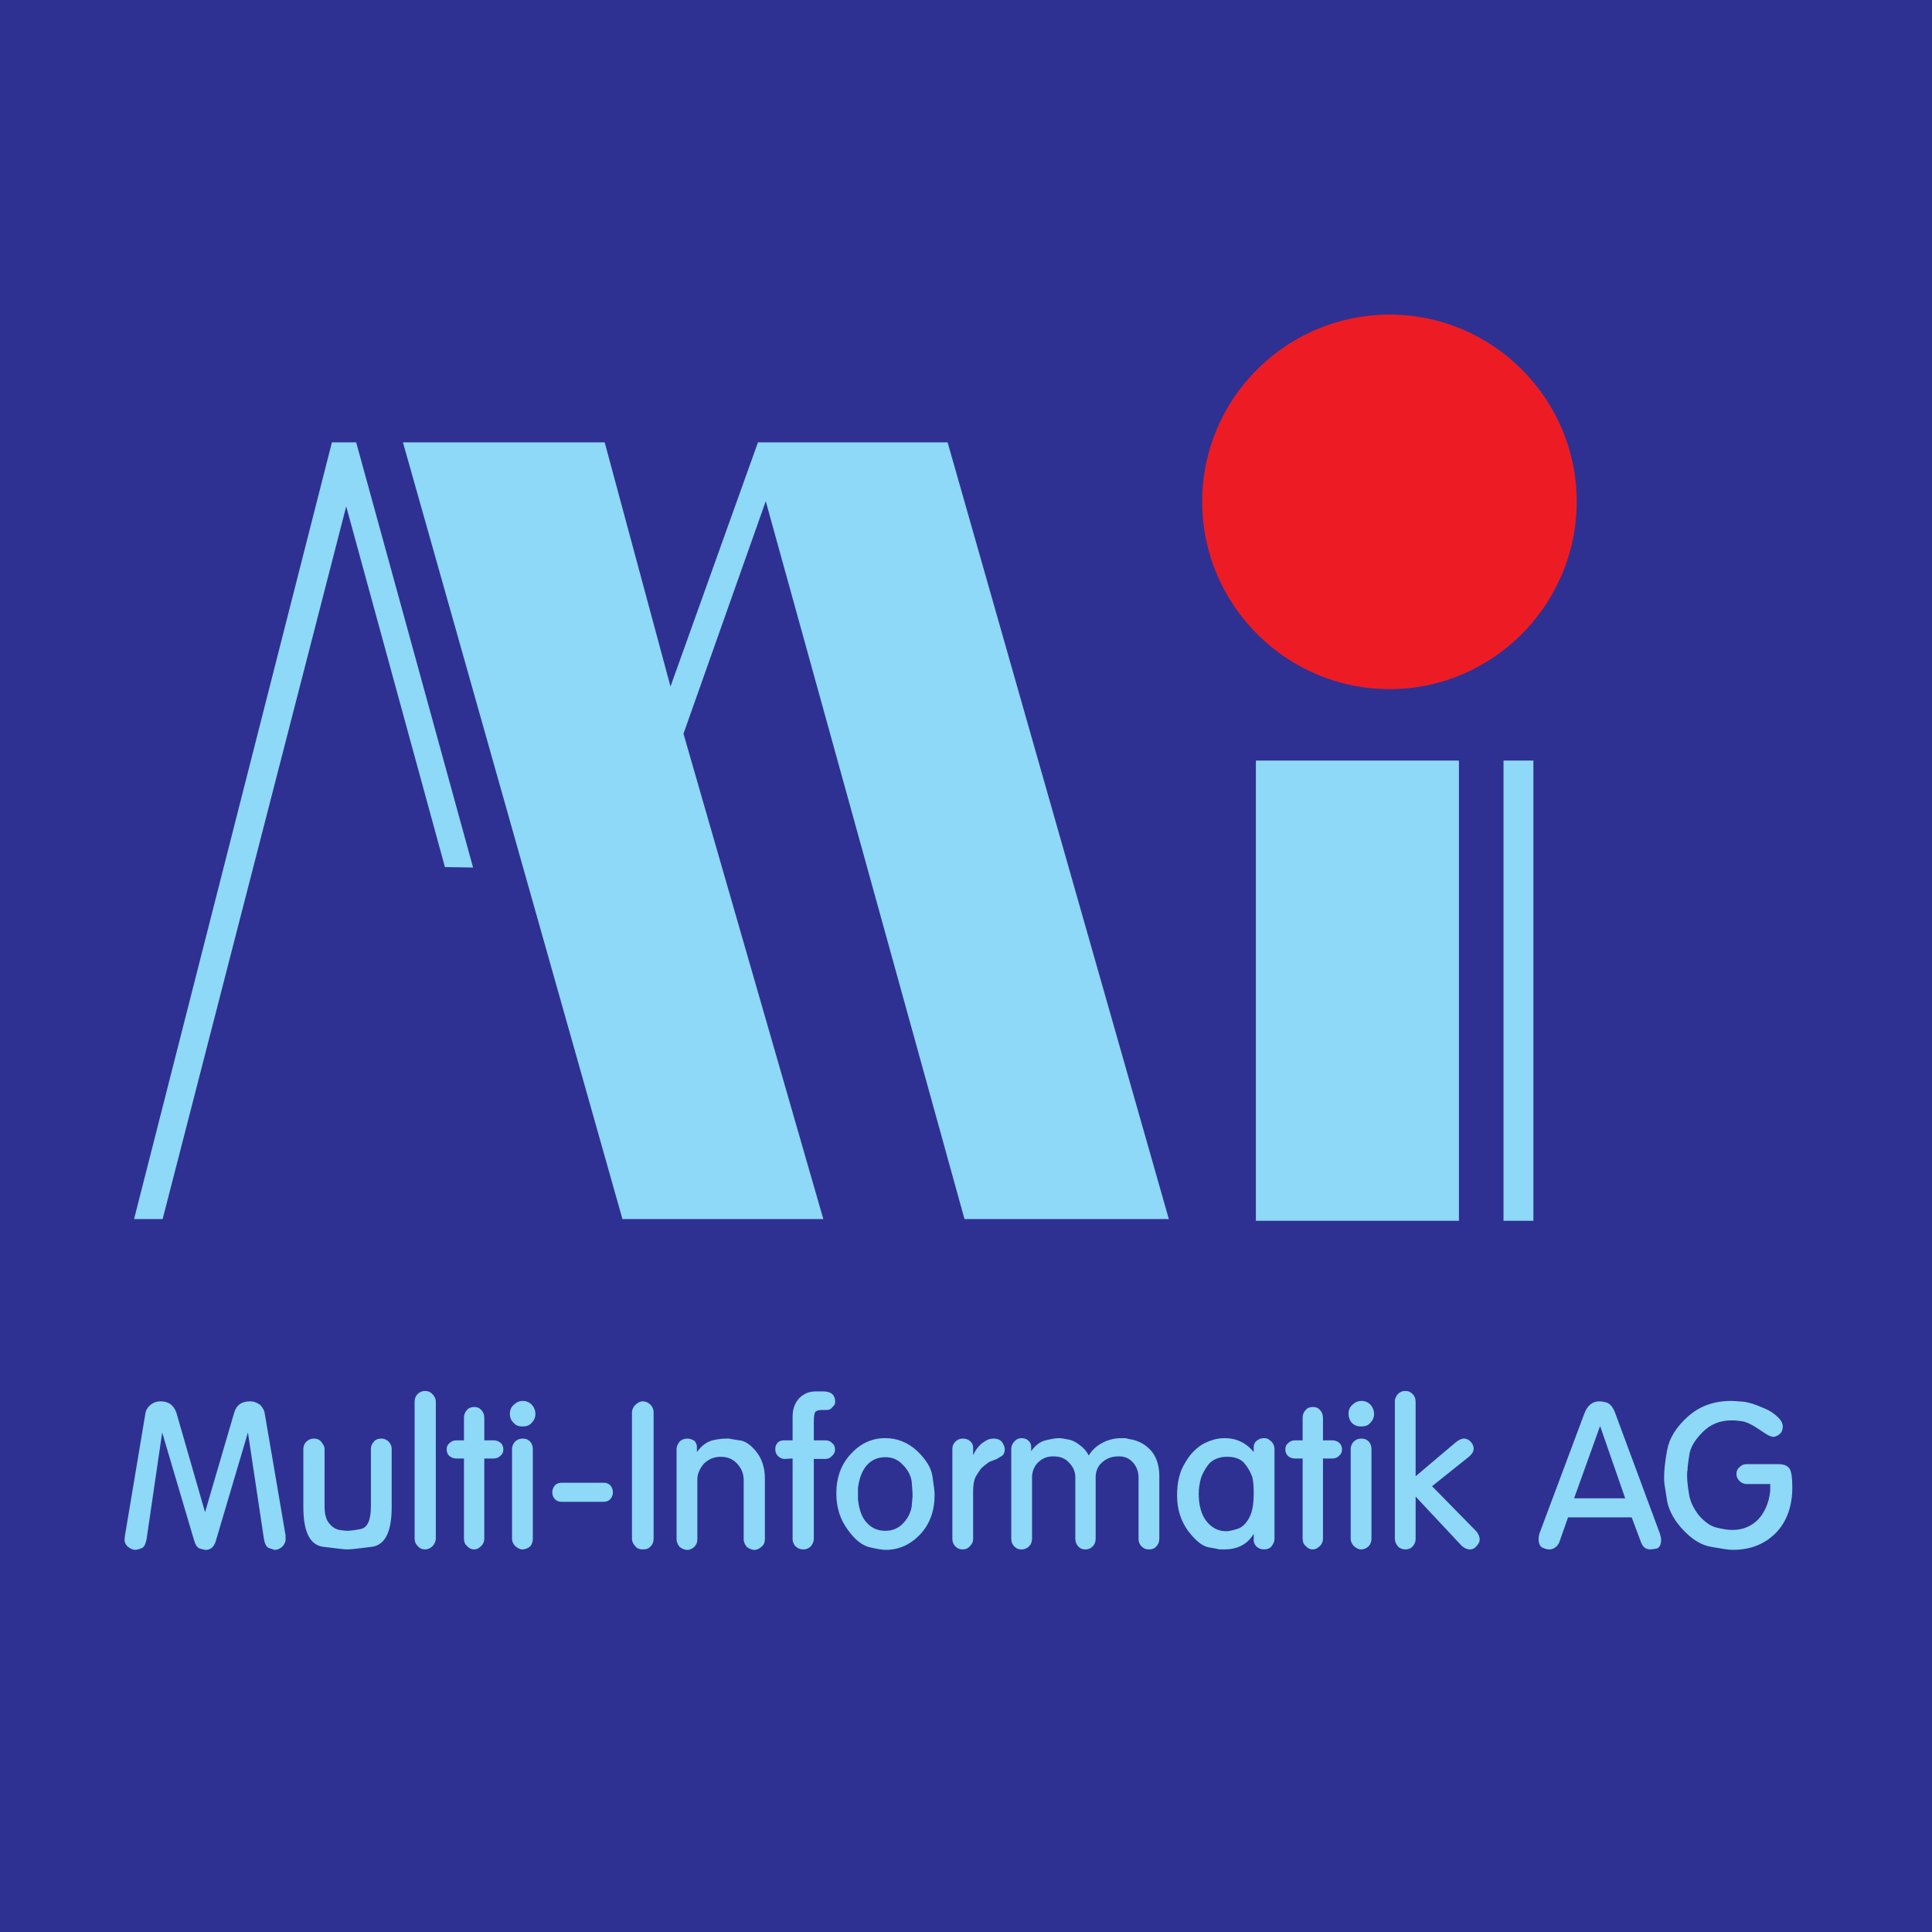
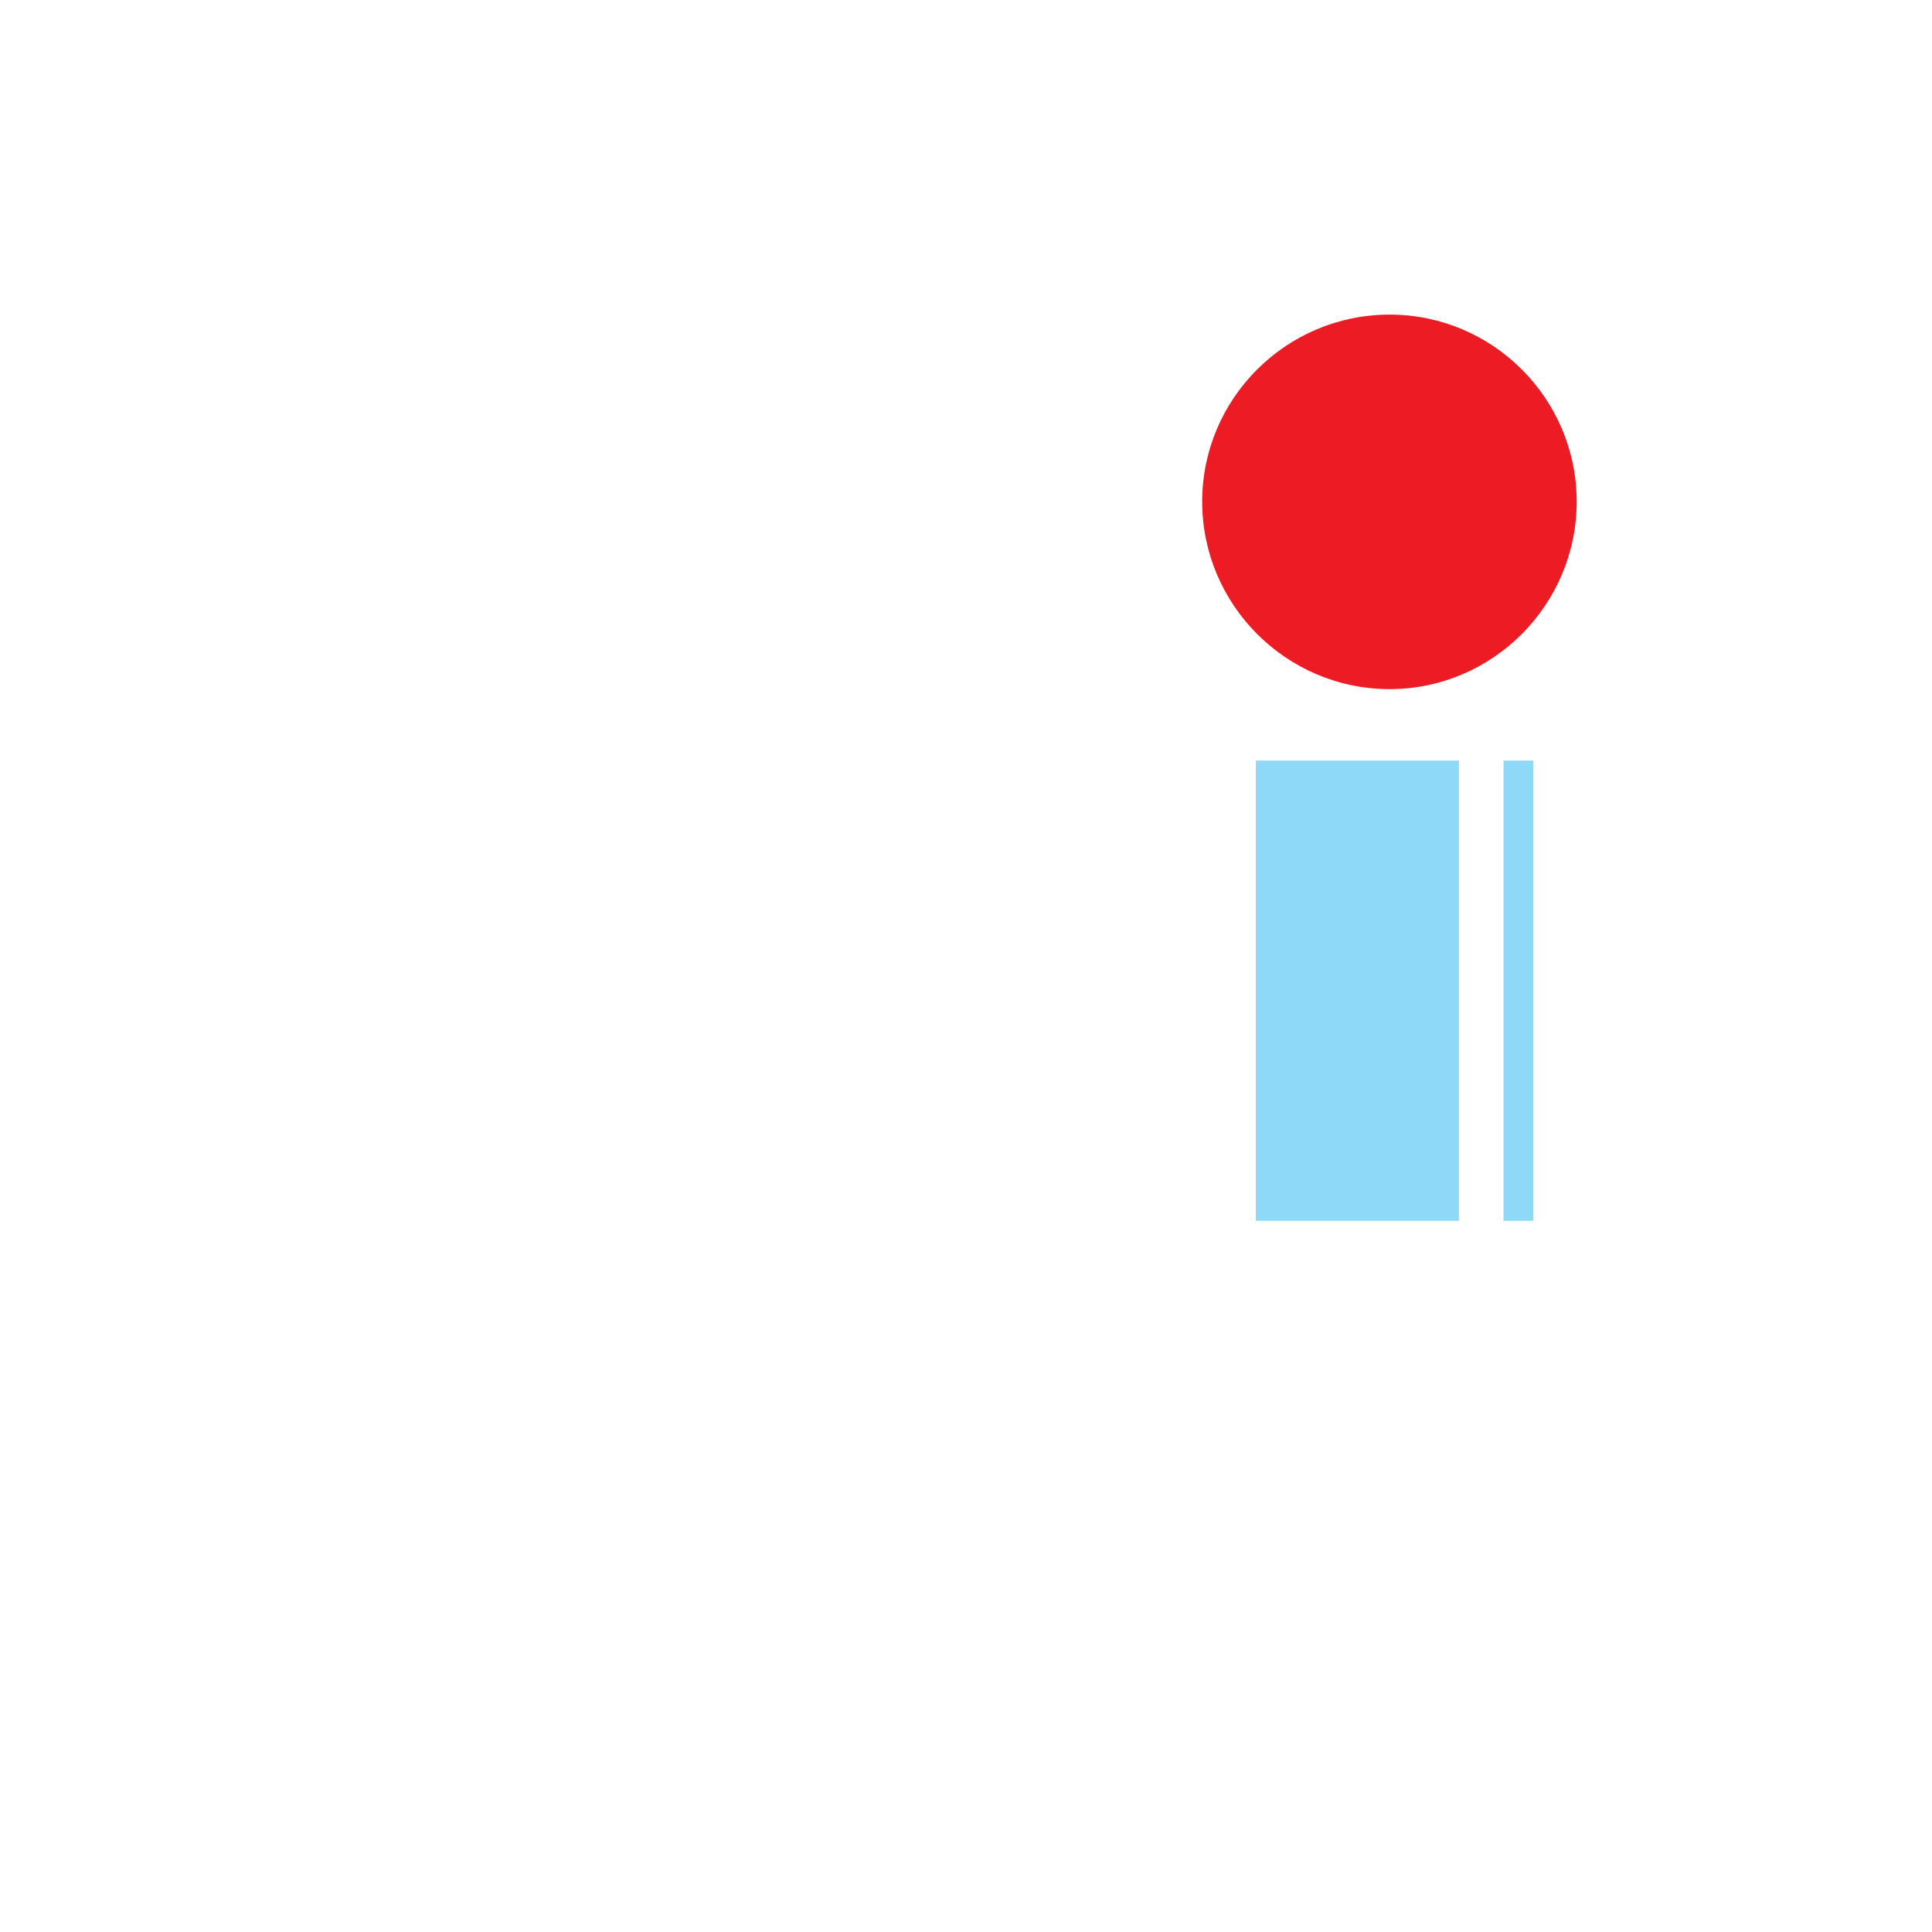
<svg xmlns="http://www.w3.org/2000/svg" version="1.0" id="Layer_1" x="0px" y="0px" width="192.756px" height="192.756px" viewBox="0 0 192.756 192.756" enable-background="new 0 0 192.756 192.756" xml:space="preserve">
  <g>
-     <polygon fill-rule="evenodd" clip-rule="evenodd" fill="#2E3192" points="0,0 192.756,0 192.756,192.756 0,192.756 0,0  " />
-     <path fill-rule="evenodd" clip-rule="evenodd" fill="#8ED8F8" d="M116.616,121.627H96.227L76.399,50.006l-8.208,23.197   l13.953,48.424H62.101L40.2,44.131h20.13l6.566,24.363l8.726-24.363h18.92L116.616,121.627L116.616,121.627z M47.198,86.551   l-2.808-0.043l-9.849-35.983l-18.315,71.103h-2.851l19.741-77.496h2.419L47.198,86.551L47.198,86.551z" />
-     <path fill-rule="evenodd" clip-rule="evenodd" fill="#8ED8F8" d="M12.468,153.203l2.03-12.137c0.043-0.346,0.216-0.648,0.518-0.908   c0.259-0.215,0.605-0.346,0.994-0.346c0.821,0,1.339,0.389,1.598,1.166l2.851,9.893l2.895-9.893   c0.216-0.777,0.734-1.166,1.598-1.166c0.389,0,0.691,0.131,0.994,0.346c0.259,0.26,0.432,0.562,0.475,0.908l2.074,12.137v0.477   c-0.043,0.258-0.173,0.475-0.346,0.646c-0.216,0.174-0.432,0.303-0.734,0.303c-0.086,0-0.259-0.086-0.562-0.172   c-0.26-0.086-0.432-0.389-0.519-0.908l-1.598-10.627l-3.197,10.801c-0.173,0.604-0.519,0.906-0.994,0.906   c-0.129,0-0.345-0.043-0.605-0.129c-0.259-0.086-0.432-0.346-0.562-0.777l-3.196-10.801l-1.555,10.627   c-0.086,0.477-0.259,0.822-0.475,0.908c-0.259,0.086-0.475,0.172-0.648,0.172c-0.259,0-0.518-0.129-0.734-0.303   c-0.216-0.172-0.345-0.432-0.345-0.691C12.425,153.463,12.468,153.291,12.468,153.203L12.468,153.203z M30.265,150.354v-5.789   c0-0.26,0.086-0.518,0.303-0.734c0.216-0.217,0.475-0.303,0.734-0.303c0.302,0,0.562,0.086,0.734,0.303   c0.216,0.26,0.346,0.475,0.346,0.734v5.701c0,0.734,0.129,1.297,0.432,1.686s0.648,0.605,1.037,0.691   c0.346,0.043,0.648,0.086,0.821,0.086s0.605-0.043,1.296-0.172c0.691-0.131,1.037-0.865,1.037-2.291v-5.701   c0-0.26,0.086-0.518,0.303-0.734c0.173-0.217,0.432-0.303,0.734-0.303c0.259,0,0.518,0.086,0.734,0.303   c0.216,0.217,0.303,0.475,0.303,0.734v5.789c0,2.461-0.648,3.801-1.987,3.973c-1.339,0.174-2.16,0.26-2.419,0.26   s-1.037-0.086-2.419-0.26C30.913,154.154,30.265,152.814,30.265,150.354L30.265,150.354z M41.367,153.506v-13.65   c0-0.303,0.086-0.561,0.302-0.777c0.216-0.215,0.475-0.303,0.734-0.303c0.302,0,0.519,0.088,0.734,0.303   c0.216,0.217,0.346,0.475,0.346,0.777v13.65c0,0.26-0.13,0.52-0.303,0.734c-0.216,0.217-0.475,0.346-0.777,0.346   c-0.259,0-0.519-0.086-0.734-0.346C41.453,154.025,41.367,153.809,41.367,153.506L41.367,153.506z M45.513,143.701h0.778v-2.246   c0-0.303,0.086-0.562,0.302-0.779c0.173-0.215,0.432-0.301,0.734-0.301c0.259,0,0.519,0.086,0.691,0.301   c0.216,0.217,0.302,0.477,0.302,0.779v2.246h0.95c0.259,0,0.475,0.086,0.691,0.258c0.173,0.174,0.259,0.389,0.259,0.648   s-0.086,0.475-0.303,0.648c-0.173,0.172-0.389,0.26-0.691,0.26h-0.907v7.99c0,0.26-0.086,0.52-0.302,0.734   c-0.216,0.217-0.432,0.346-0.734,0.346c-0.259,0-0.519-0.129-0.691-0.346c-0.216-0.172-0.302-0.432-0.302-0.734v-7.99h-0.778   c-0.259,0-0.475-0.088-0.691-0.26c-0.173-0.174-0.259-0.389-0.259-0.648s0.086-0.475,0.302-0.648   C45.038,143.787,45.297,143.701,45.513,143.701L45.513,143.701z M51.086,153.549v-8.984c0-0.303,0.13-0.562,0.302-0.734   c0.216-0.217,0.475-0.303,0.778-0.303c0.302,0,0.518,0.086,0.734,0.303c0.172,0.217,0.259,0.432,0.259,0.734v8.984   c0,0.26-0.086,0.52-0.259,0.734c-0.216,0.174-0.476,0.303-0.778,0.303c-0.259,0-0.475-0.129-0.691-0.303   C51.216,154.068,51.086,153.809,51.086,153.549L51.086,153.549z M50.87,141.066c0-0.391,0.13-0.691,0.389-0.908   c0.259-0.26,0.562-0.389,0.907-0.389c0.345,0,0.648,0.129,0.907,0.389c0.216,0.26,0.346,0.562,0.346,0.908   c0,0.344-0.129,0.646-0.389,0.906c-0.216,0.26-0.519,0.346-0.907,0.346c-0.345,0-0.648-0.086-0.864-0.346   C51,141.756,50.87,141.41,50.87,141.066L50.87,141.066z M56.01,147.934h4.233c0.259,0,0.475,0.086,0.648,0.26   c0.173,0.215,0.259,0.432,0.259,0.691c0,0.258-0.086,0.475-0.259,0.689c-0.173,0.174-0.389,0.26-0.648,0.26H56.01   c-0.259,0-0.475-0.086-0.648-0.26c-0.173-0.172-0.259-0.432-0.259-0.689c0-0.26,0.086-0.477,0.259-0.691   C55.535,148.02,55.751,147.934,56.01,147.934L56.01,147.934z M63.051,153.506v-12.57c0-0.303,0.129-0.561,0.346-0.777   c0.216-0.215,0.475-0.346,0.734-0.346c0.302,0,0.562,0.131,0.778,0.346c0.216,0.217,0.302,0.475,0.302,0.777v12.57   c0,0.303-0.086,0.562-0.302,0.777c-0.173,0.217-0.432,0.303-0.778,0.303c-0.302,0-0.562-0.086-0.734-0.303   C63.181,154.068,63.051,153.809,63.051,153.506L63.051,153.506z M67.5,153.549v-8.984c0-0.26,0.13-0.518,0.303-0.734   c0.216-0.217,0.475-0.303,0.777-0.303c0.259,0,0.475,0.086,0.691,0.217c0.173,0.172,0.26,0.389,0.26,0.604v0.52   c0.475-0.648,0.95-0.994,1.555-1.166c0.562-0.131,1.037-0.174,1.382-0.174c0.086,0,0.173,0,0.303,0   c0.129,0.043,0.432,0.086,0.993,0.174c0.562,0.043,1.124,0.432,1.685,1.123s0.864,1.598,0.864,2.678v6.047   c0,0.303-0.086,0.562-0.302,0.734c-0.216,0.217-0.476,0.346-0.734,0.346c-0.302,0-0.562-0.129-0.777-0.303   c-0.173-0.215-0.303-0.475-0.303-0.777v-5.875c0-0.646-0.216-1.166-0.648-1.641s-0.994-0.691-1.642-0.691s-1.166,0.217-1.642,0.648   c-0.432,0.475-0.691,1.037-0.691,1.641v5.961c0,0.26-0.086,0.52-0.303,0.734c-0.172,0.174-0.432,0.303-0.691,0.303   c-0.302,0-0.562-0.129-0.777-0.303C67.63,154.111,67.5,153.852,67.5,153.549L67.5,153.549z M78.257,143.701h0.821v-2.377   c0-0.734,0.216-1.338,0.648-1.814c0.475-0.475,0.994-0.691,1.685-0.691h0.691c0.734,0,1.123,0.26,1.209,0.822   c0.043,0.303,0,0.518-0.173,0.646c-0.13,0.174-0.259,0.303-0.389,0.346c-0.13,0.043-0.346,0.043-0.605,0.043h-0.173   c-0.346,0-0.562,0.088-0.648,0.217c-0.086,0.174-0.129,0.475-0.129,0.994v1.814h1.167c0.259,0,0.475,0.086,0.647,0.258   c0.216,0.174,0.303,0.389,0.303,0.648s-0.086,0.475-0.303,0.648c-0.172,0.215-0.389,0.303-0.647,0.303h-1.167v7.99   c0,0.26-0.13,0.52-0.303,0.734c-0.216,0.217-0.475,0.303-0.734,0.303c-0.303,0-0.562-0.086-0.778-0.303   c-0.216-0.215-0.302-0.475-0.302-0.734v-8.033l-0.821,0.043c-0.259,0-0.475-0.131-0.648-0.303   c-0.173-0.174-0.259-0.389-0.259-0.691c0-0.26,0.086-0.475,0.259-0.648C77.782,143.744,77.998,143.701,78.257,143.701   L78.257,143.701z M83.44,149.014c0-1.598,0.476-2.895,1.426-3.932c0.993-1.08,2.116-1.598,3.456-1.598   c1.209,0,2.247,0.432,3.153,1.252c0.907,0.865,1.426,1.686,1.555,2.549c0.129,0.865,0.216,1.469,0.216,1.857   c0,1.6-0.475,2.895-1.425,3.932c-0.994,1.037-2.117,1.555-3.456,1.555c-0.346,0-0.864-0.086-1.599-0.258   c-0.734-0.174-1.469-0.736-2.203-1.771C83.829,151.605,83.44,150.396,83.44,149.014L83.44,149.014z M85.601,149.057v0.562   c0.129,1.035,0.389,1.814,0.907,2.332c0.475,0.518,1.08,0.777,1.814,0.777s1.339-0.26,1.814-0.777   c0.475-0.518,0.734-1.08,0.821-1.643c0.043-0.561,0.086-0.906,0.086-0.992c0-0.131,0-0.217,0-0.26c0-0.26-0.043-0.691-0.086-1.252   c-0.087-0.562-0.346-1.123-0.864-1.643c-0.475-0.518-1.037-0.777-1.771-0.777s-1.339,0.26-1.814,0.777   c-0.475,0.52-0.777,1.297-0.907,2.289V149.057L85.601,149.057z M95.018,153.549v-8.984c0-0.303,0.086-0.518,0.302-0.734   c0.216-0.217,0.476-0.303,0.735-0.303c0.302,0,0.562,0.086,0.734,0.26c0.216,0.172,0.302,0.389,0.302,0.648v0.734l0.259-0.477   c0.259-0.389,0.561-0.691,0.864-0.863c0.303-0.217,0.604-0.303,0.907-0.303c0.346,0,0.604,0.086,0.82,0.303   c0.173,0.26,0.303,0.475,0.303,0.777c0,0.346-0.13,0.605-0.432,0.734l-0.346,0.217l-0.216,0.086l-0.346,0.129   c-0.173,0.043-0.346,0.174-0.562,0.346c-0.216,0.174-0.389,0.303-0.519,0.475c-0.13,0.174-0.259,0.389-0.475,0.734   c-0.173,0.346-0.259,0.822-0.259,1.426v4.795c0,0.26-0.086,0.477-0.302,0.691c-0.216,0.26-0.476,0.346-0.734,0.346   c-0.303,0-0.519-0.086-0.735-0.303C95.104,154.068,95.018,153.809,95.018,153.549L95.018,153.549z M100.893,153.506v-8.941   c0-0.26,0.086-0.518,0.302-0.734c0.173-0.217,0.432-0.346,0.734-0.346c0.259,0,0.519,0.086,0.691,0.26   c0.173,0.172,0.259,0.346,0.259,0.604v0.434c0.433-0.605,0.907-0.951,1.426-1.08c0.562-0.131,0.993-0.217,1.339-0.217   c0.217,0,0.519,0.043,0.907,0.129c0.346,0.043,0.734,0.217,1.123,0.52c0.433,0.303,0.734,0.648,0.95,1.08   c0.303-0.52,0.777-0.951,1.34-1.254c0.562-0.303,1.209-0.475,1.9-0.475c0.086,0,0.216,0,0.346,0s0.259,0.043,0.432,0.086   c0.95,0.131,1.685,0.562,2.246,1.211c0.519,0.646,0.777,1.467,0.777,2.461v6.264c0,0.303-0.086,0.562-0.302,0.777   c-0.173,0.217-0.433,0.303-0.734,0.303c-0.303,0-0.519-0.086-0.734-0.303c-0.216-0.215-0.303-0.475-0.303-0.734v-6.133   c0-0.562-0.173-1.08-0.562-1.512c-0.389-0.434-0.864-0.605-1.382-0.605c-0.648,0-1.21,0.172-1.642,0.561   c-0.476,0.389-0.691,0.908-0.691,1.557v6.09c0,0.303-0.086,0.562-0.302,0.777c-0.217,0.217-0.433,0.303-0.735,0.303   c-0.259,0-0.518-0.086-0.69-0.303c-0.216-0.215-0.303-0.475-0.303-0.777v-6.09c0-0.605-0.216-1.08-0.647-1.512   c-0.39-0.434-0.907-0.605-1.556-0.605c-0.562,0-1.08,0.172-1.512,0.605c-0.389,0.389-0.604,0.906-0.604,1.512v6.09   c0,0.303-0.087,0.562-0.303,0.777c-0.216,0.217-0.476,0.303-0.777,0.303c-0.26,0-0.476-0.086-0.691-0.303   C100.979,154.068,100.893,153.809,100.893,153.506L100.893,153.506z M125.082,144.867v-0.52c0-0.258,0.13-0.475,0.303-0.604   c0.216-0.174,0.433-0.26,0.734-0.26c0.303,0,0.519,0.129,0.734,0.346c0.173,0.172,0.303,0.432,0.303,0.734v8.984   c0,0.26-0.13,0.52-0.303,0.734c-0.173,0.217-0.432,0.303-0.734,0.303c-0.302,0-0.519-0.086-0.734-0.26   c-0.173-0.172-0.303-0.389-0.303-0.646v-0.648c-0.604,1.037-1.598,1.555-2.938,1.555c-0.172,0-0.345,0-0.475,0   c-0.173-0.043-0.562-0.129-1.123-0.215c-0.604-0.131-1.253-0.648-1.987-1.6c-0.734-0.994-1.123-2.16-1.123-3.586   c0-1.295,0.259-2.375,0.777-3.195c0.476-0.865,1.08-1.469,1.771-1.9c0.734-0.389,1.426-0.605,2.203-0.605   C123.354,143.484,124.348,143.959,125.082,144.867L125.082,144.867z M119.597,149.014c0,1.166,0.259,2.117,0.777,2.764   c0.519,0.648,1.166,0.994,1.987,0.994c0.259,0,0.604-0.086,1.036-0.215c0.476-0.131,0.864-0.477,1.21-1.08   c0.346-0.605,0.475-1.426,0.475-2.549c0-0.605-0.043-1.123-0.129-1.512c-0.13-0.389-0.346-0.865-0.734-1.34   c-0.346-0.475-0.95-0.734-1.771-0.734c-0.82,0-1.426,0.26-1.857,0.734c-0.389,0.518-0.647,0.994-0.777,1.426   C119.683,147.977,119.597,148.496,119.597,149.014L119.597,149.014z M129.187,143.701h0.777v-2.246   c0-0.303,0.086-0.562,0.303-0.779c0.172-0.215,0.432-0.301,0.733-0.301c0.26,0,0.519,0.086,0.691,0.301   c0.217,0.217,0.303,0.477,0.303,0.779v2.246h0.95c0.259,0,0.476,0.086,0.691,0.258c0.173,0.174,0.259,0.389,0.259,0.648   s-0.086,0.475-0.302,0.648c-0.173,0.172-0.39,0.26-0.691,0.26h-0.907v7.99c0,0.26-0.086,0.52-0.303,0.734   c-0.216,0.217-0.432,0.346-0.734,0.346c-0.259,0-0.519-0.129-0.69-0.346c-0.217-0.172-0.303-0.432-0.303-0.734v-7.99h-0.777   c-0.26,0-0.519-0.088-0.691-0.26c-0.173-0.174-0.26-0.389-0.26-0.648s0.087-0.475,0.303-0.648   C128.711,143.787,128.971,143.701,129.187,143.701L129.187,143.701z M134.759,153.549v-8.984c0-0.303,0.129-0.562,0.302-0.734   c0.217-0.217,0.476-0.303,0.778-0.303c0.302,0,0.519,0.086,0.734,0.303c0.173,0.217,0.259,0.432,0.259,0.734v8.984   c0,0.26-0.086,0.52-0.303,0.734c-0.172,0.174-0.432,0.303-0.733,0.303c-0.26,0-0.476-0.129-0.691-0.303   C134.888,154.068,134.759,153.809,134.759,153.549L134.759,153.549z M134.543,141.066c0-0.391,0.129-0.691,0.389-0.908   c0.259-0.26,0.562-0.389,0.907-0.389s0.647,0.129,0.907,0.389c0.216,0.26,0.345,0.562,0.345,0.908c0,0.344-0.129,0.646-0.389,0.906   c-0.216,0.26-0.518,0.346-0.906,0.346c-0.346,0-0.648-0.086-0.908-0.346C134.672,141.756,134.543,141.41,134.543,141.066   L134.543,141.066z M139.165,153.549v-13.736c0-0.303,0.129-0.518,0.302-0.734c0.217-0.215,0.476-0.303,0.734-0.303   c0.303,0,0.519,0.088,0.734,0.303c0.216,0.217,0.303,0.475,0.303,0.777v7.43l3.931-3.326c0.346-0.303,0.648-0.432,0.907-0.432   c0.216,0,0.432,0.086,0.648,0.303c0.173,0.172,0.302,0.432,0.302,0.691c0,0.303-0.173,0.561-0.475,0.82l-3.672,2.938l4.449,4.535   c0.086,0.131,0.173,0.26,0.216,0.389c0.043,0.131,0.086,0.26,0.086,0.346c0,0.303-0.129,0.52-0.345,0.734   c-0.173,0.217-0.389,0.303-0.648,0.303c-0.302,0-0.647-0.172-0.95-0.518l-4.449-4.752v4.189c0,0.303-0.087,0.562-0.303,0.777   c-0.173,0.217-0.432,0.303-0.734,0.303c-0.259,0-0.518-0.086-0.734-0.303C139.294,154.068,139.165,153.809,139.165,153.549   L139.165,153.549z M153.593,152.988l4.449-11.879c0.302-0.865,0.82-1.297,1.512-1.297c0.216,0,0.476,0.043,0.777,0.131   c0.346,0.129,0.648,0.518,0.864,1.166l4.406,11.879c0.086,0.26,0.13,0.475,0.13,0.646c0,0.477-0.173,0.779-0.433,0.865   c-0.303,0.043-0.519,0.086-0.647,0.086c-0.476,0-0.778-0.26-0.951-0.777l-0.906-2.42h-6.351l-0.864,2.463   c-0.086,0.217-0.216,0.389-0.388,0.52c-0.217,0.172-0.433,0.215-0.648,0.215c-0.13,0-0.346-0.043-0.648-0.172   c-0.259-0.131-0.389-0.434-0.389-0.865C153.506,153.334,153.55,153.16,153.593,152.988L153.593,152.988z M157.048,149.488h5.098   l-2.505-7.213L157.048,149.488L157.048,149.488z M176.616,148.062h-2.376c-0.259,0-0.518-0.129-0.69-0.301   c-0.216-0.217-0.303-0.434-0.303-0.691c0-0.303,0.087-0.52,0.303-0.691c0.216-0.217,0.432-0.303,0.734-0.303h3.067   c0.604,0,0.993,0.129,1.209,0.475c0.173,0.303,0.259,0.908,0.259,1.857c0,1.9-0.562,3.414-1.642,4.537   c-1.123,1.123-2.548,1.684-4.276,1.684c-0.475,0-1.209-0.129-2.202-0.303c-0.994-0.172-1.944-0.777-2.852-1.77   c-0.907-0.994-1.426-2.031-1.555-3.025c-0.173-1.035-0.26-1.641-0.26-1.857c0-0.172,0-0.346,0-0.432   c0-0.561,0.087-1.426,0.303-2.592s0.907-2.289,2.073-3.326s2.592-1.555,4.319-1.555c0.303,0,0.734,0.043,1.297,0.086   c0.518,0.088,1.123,0.26,1.771,0.562c0.691,0.258,1.209,0.604,1.556,0.949c0.345,0.303,0.518,0.648,0.518,0.951   c0,0.172-0.043,0.346-0.086,0.475c-0.087,0.174-0.216,0.26-0.346,0.389c-0.173,0.088-0.346,0.174-0.519,0.174   c-0.216,0-0.562-0.174-0.95-0.434l-0.259-0.172l-0.39-0.26c-0.647-0.432-1.166-0.646-1.512-0.691   c-0.389-0.043-0.647-0.086-0.777-0.086s-0.216,0-0.303,0c-1.123,0-2.073,0.389-2.851,1.166s-1.253,1.557-1.339,2.334   c-0.13,0.777-0.173,1.252-0.173,1.469c-0.044,0.215-0.044,0.389-0.044,0.561c0,0.346,0.044,0.908,0.174,1.686   c0.086,0.777,0.432,1.512,0.993,2.246c0.604,0.691,1.21,1.123,1.857,1.252c0.691,0.174,1.166,0.217,1.512,0.217   c0.993,0,1.857-0.346,2.549-1.037c0.647-0.691,1.08-1.641,1.209-2.852c0-0.129,0-0.215,0-0.346   C176.616,148.279,176.616,148.15,176.616,148.062L176.616,148.062z" />
-     <path fill-rule="evenodd" clip-rule="evenodd" fill="#8ED8F8" d="M152.988,121.799h-2.981V75.881h2.981V121.799L152.988,121.799z    M145.558,121.799h-20.259V75.881h20.259V121.799L145.558,121.799z" />
+     <path fill-rule="evenodd" clip-rule="evenodd" fill="#8ED8F8" d="M152.988,121.799h-2.981V75.881h2.981V121.799L152.988,121.799z    M145.558,121.799h-20.259V75.881h20.259V121.799L145.558,121.799" />
    <path fill-rule="evenodd" clip-rule="evenodd" fill="#ED1C24" d="M138.646,31.388c10.281,0,18.661,8.38,18.661,18.661   c0,10.281-8.38,18.705-18.661,18.705c-10.324,0-18.704-8.423-18.704-18.705C119.942,39.768,128.322,31.388,138.646,31.388   L138.646,31.388z" />
  </g>
</svg>